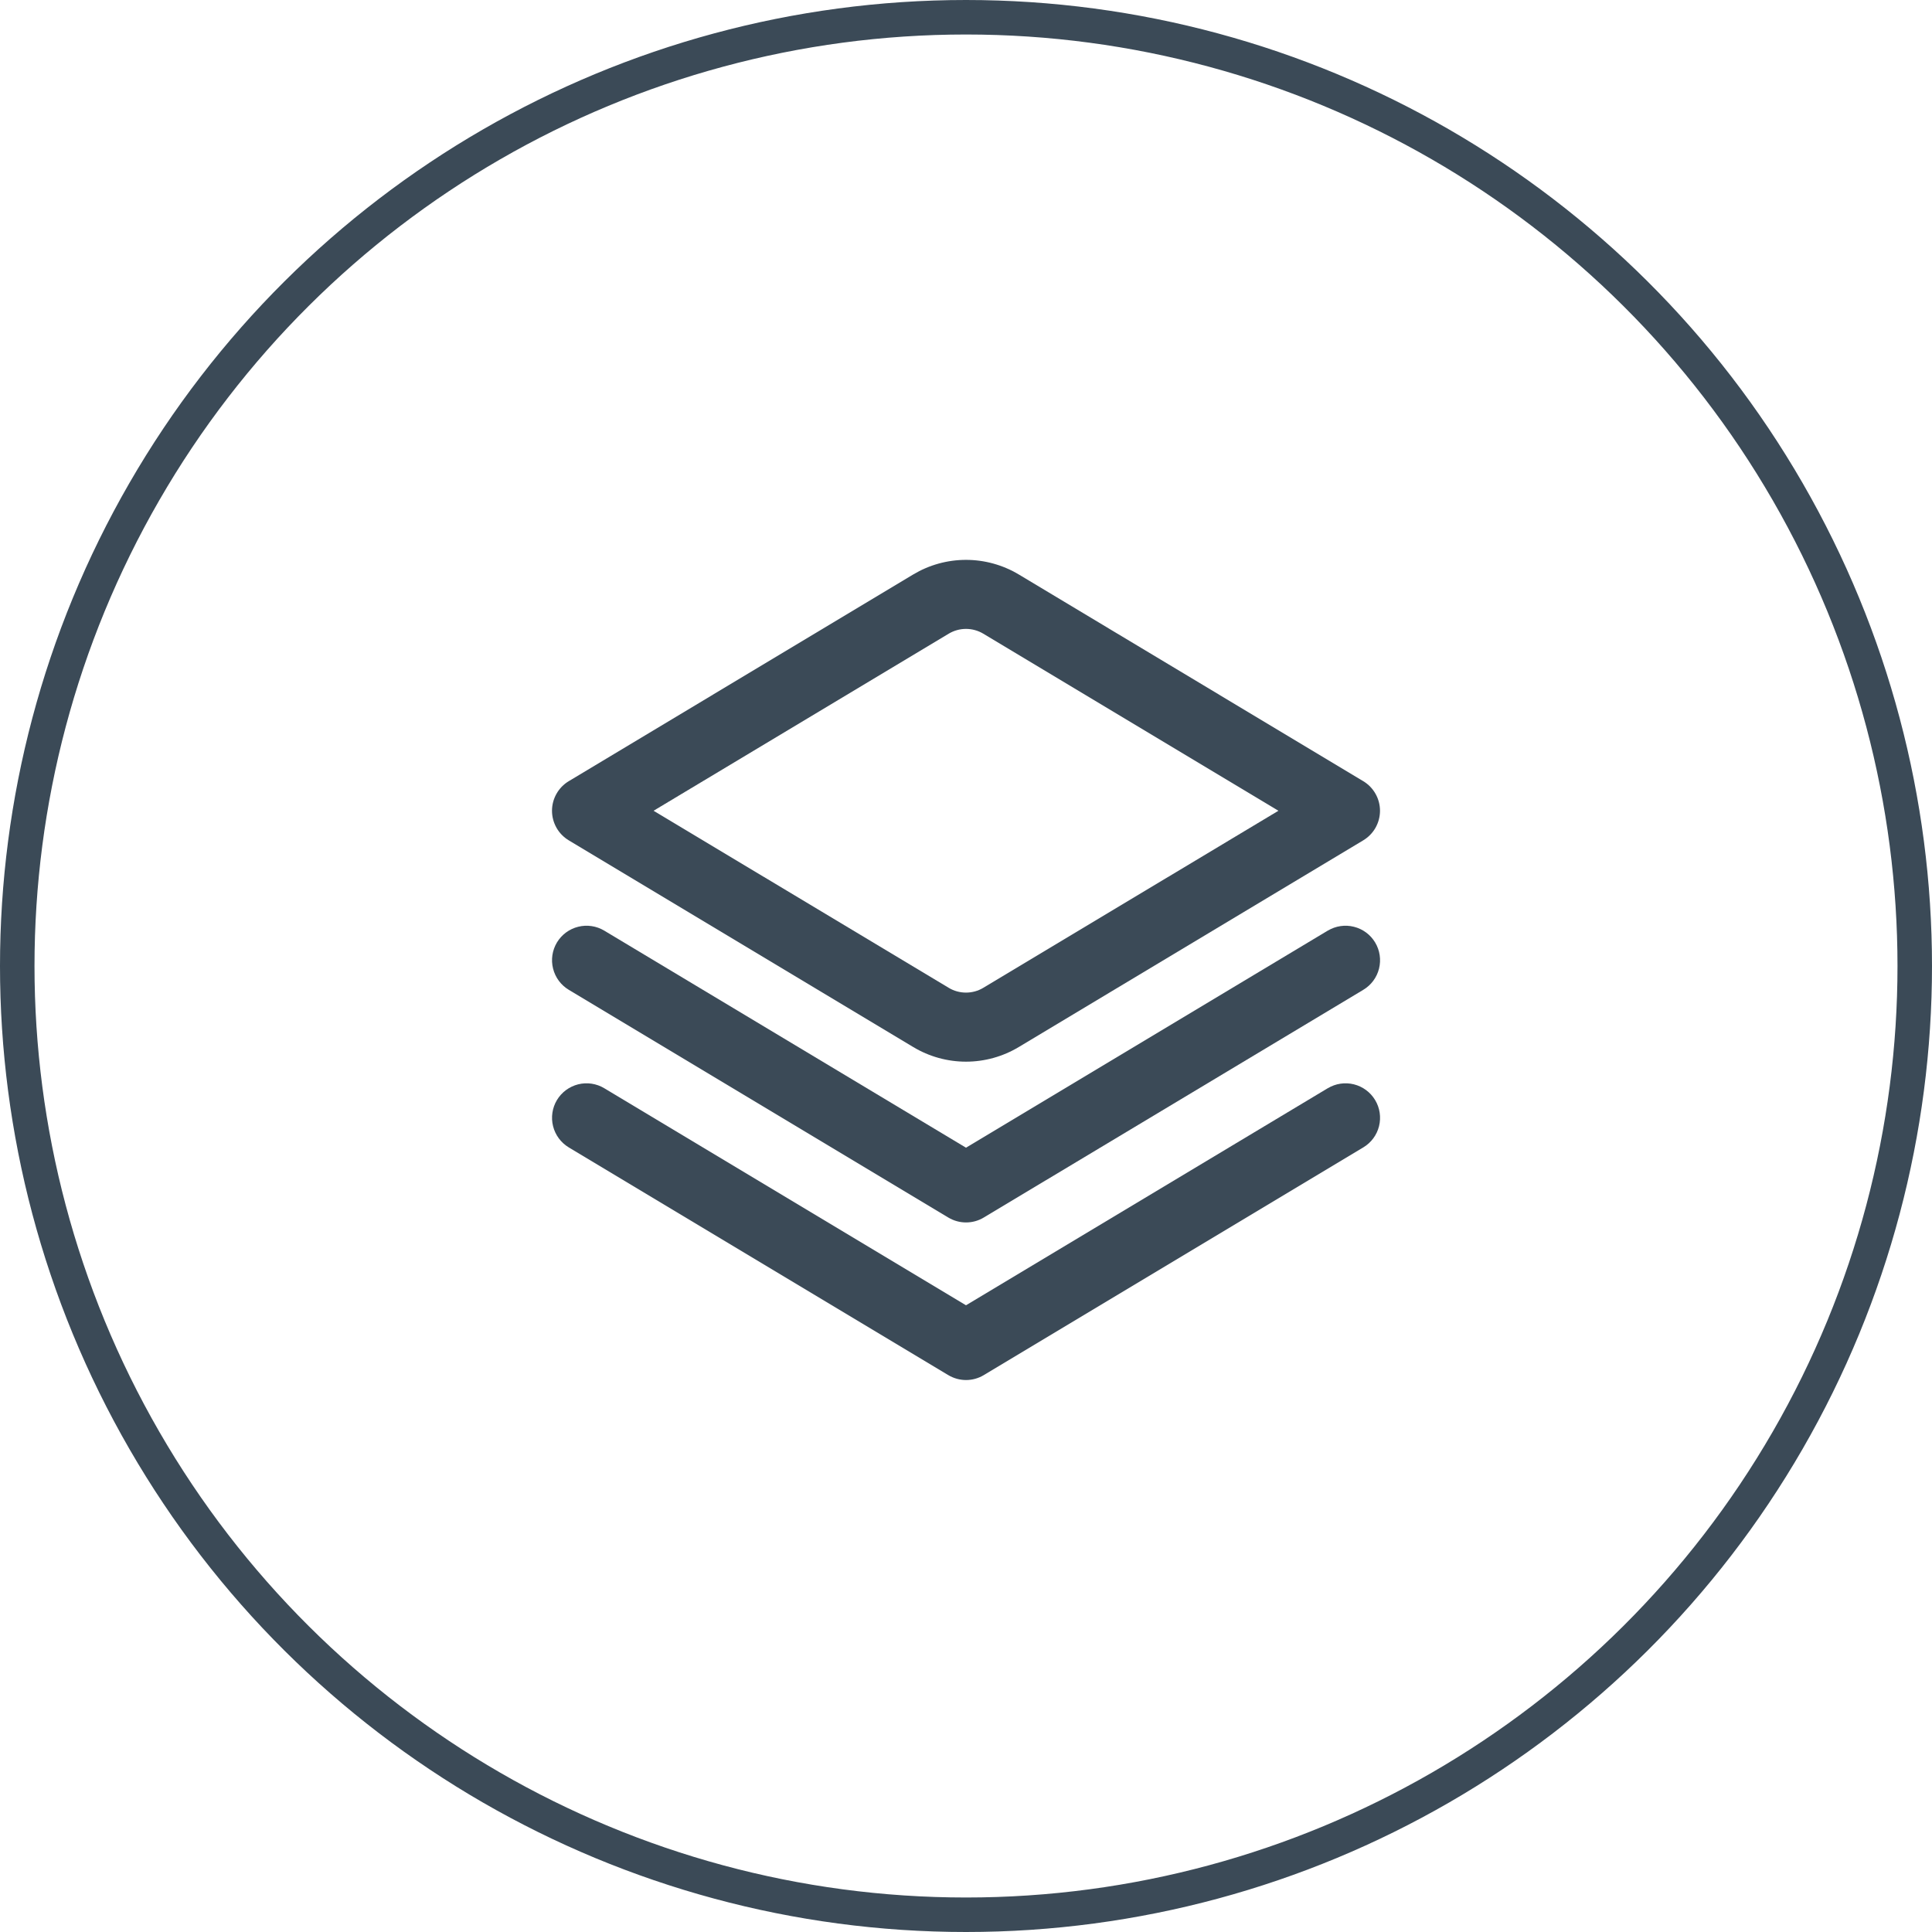
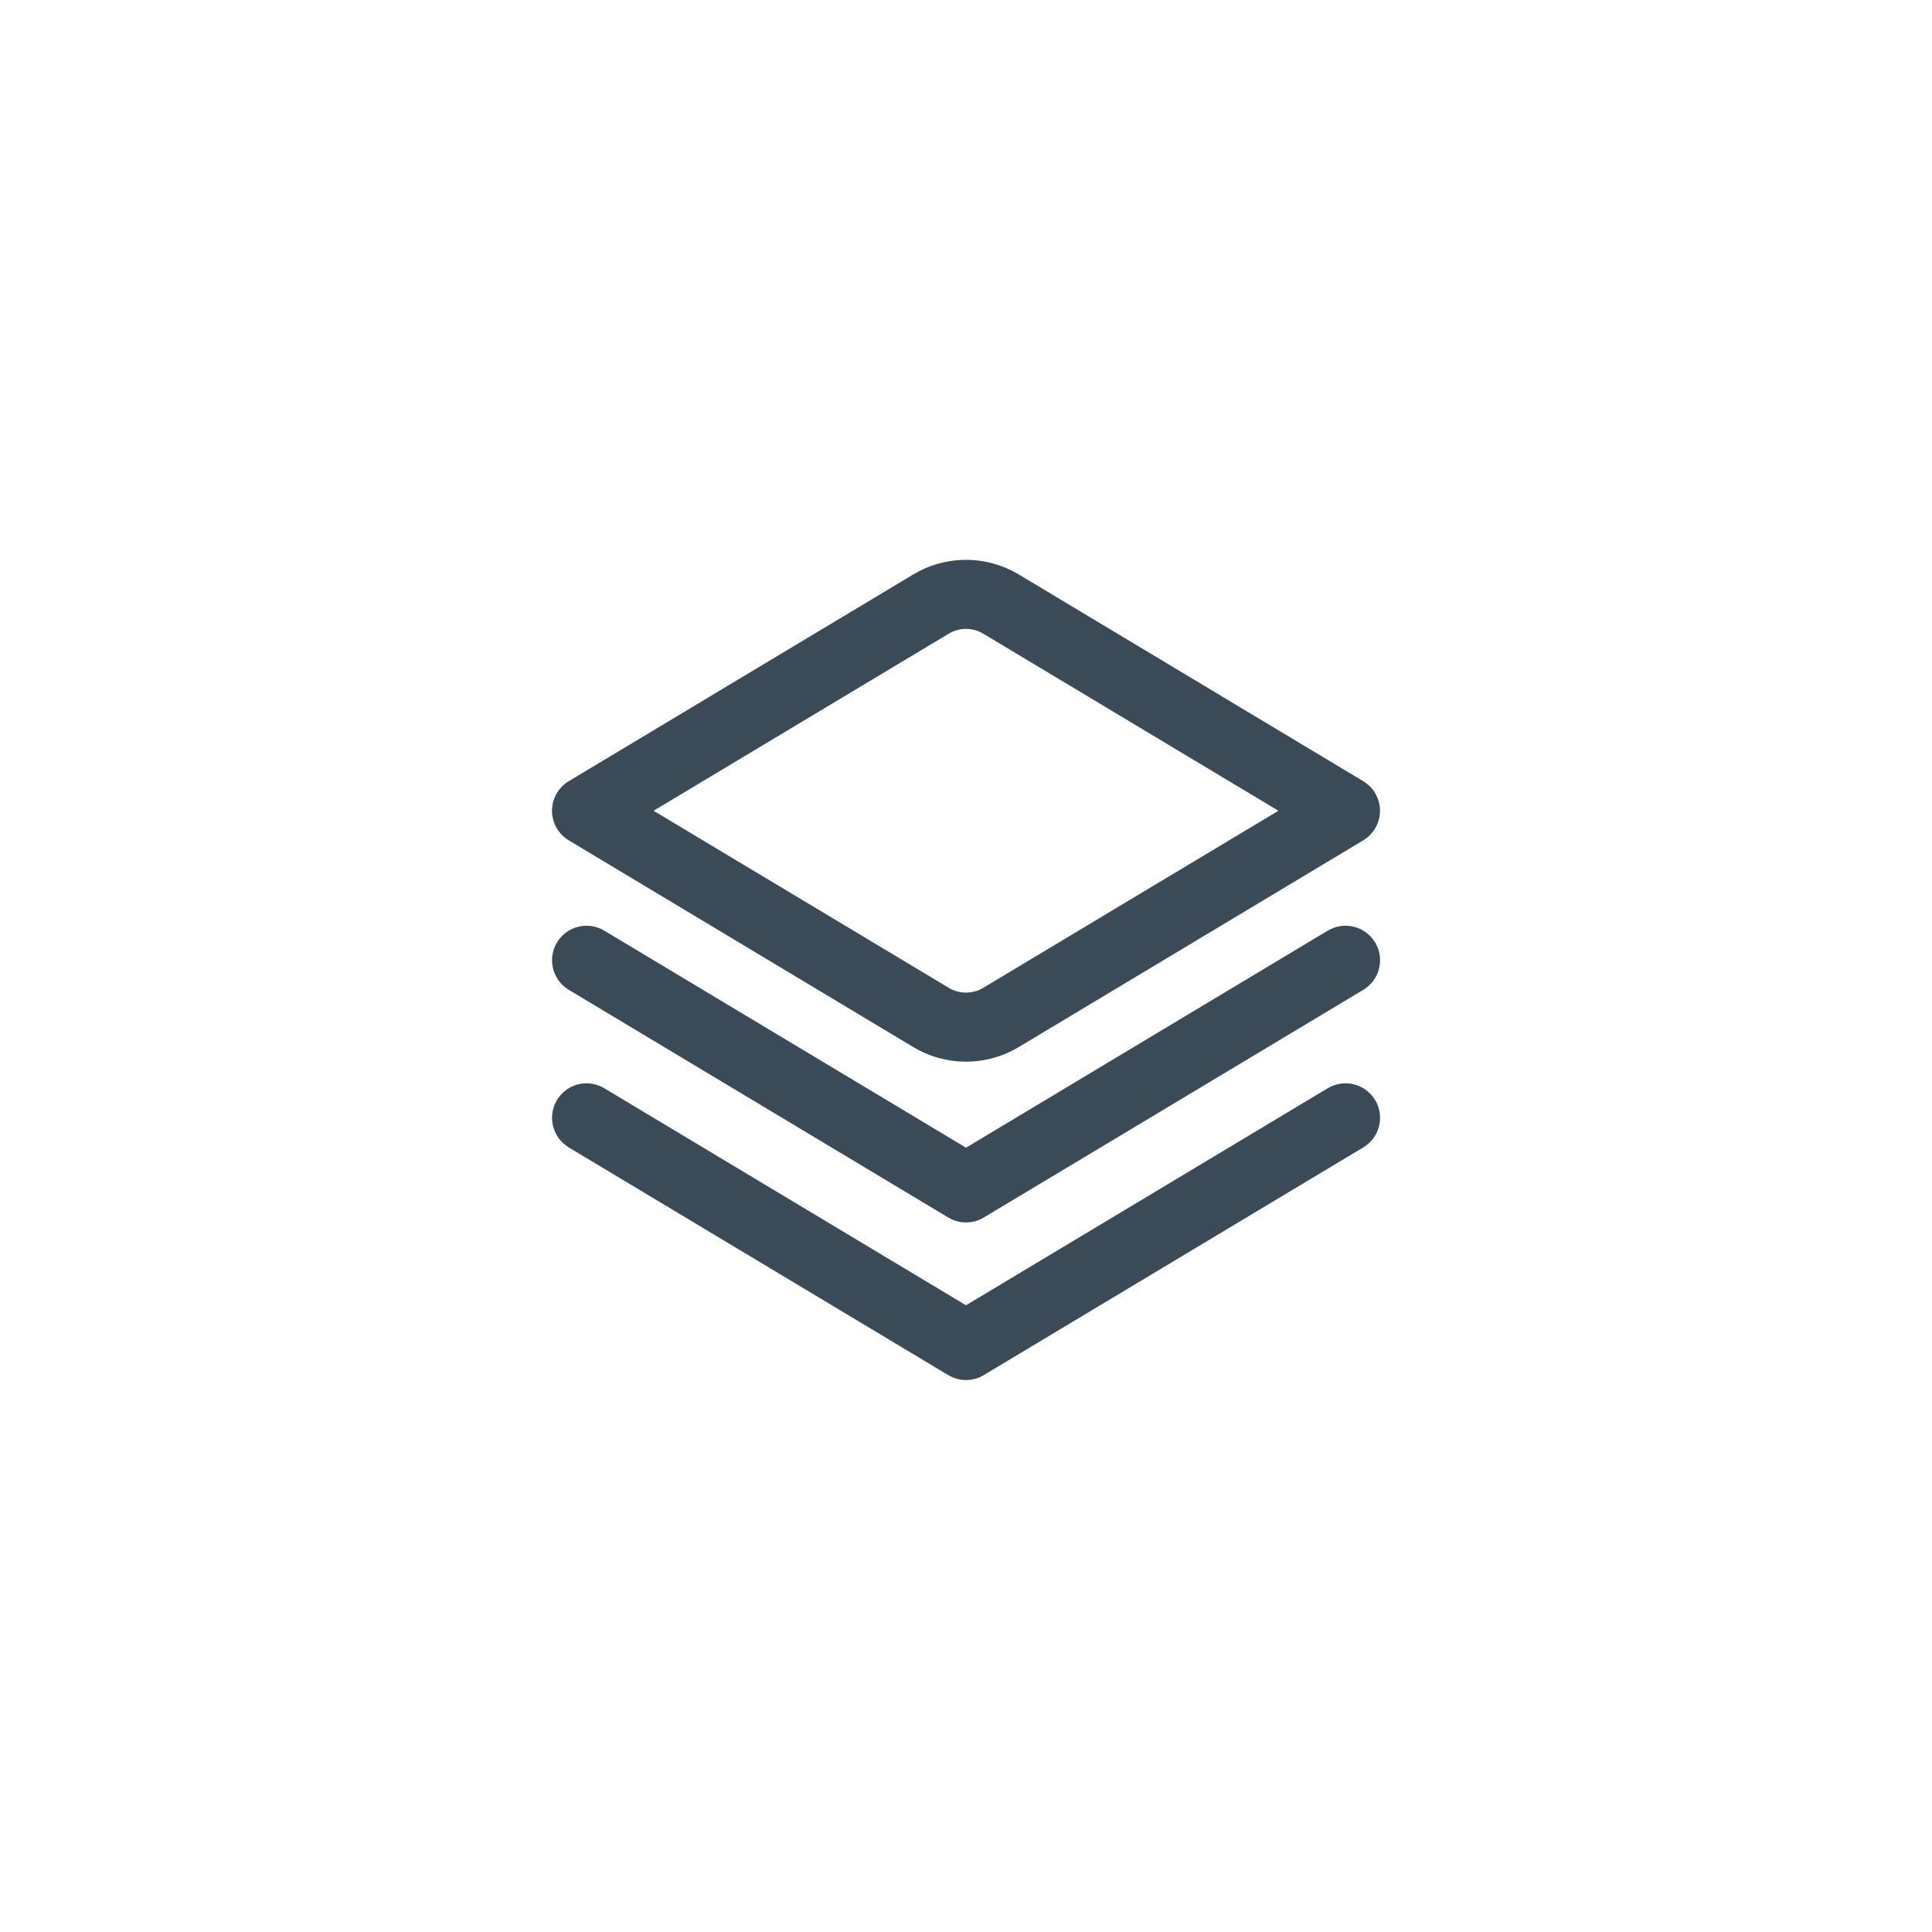
<svg xmlns="http://www.w3.org/2000/svg" width="56" height="56" viewBox="0 0 56 56" fill="none">
-   <circle cx="28" cy="28" r="27.5" transform="rotate(-90 28 28)" stroke="#3B4A57" />
  <g clip-path="url(#clip0_4395_235)">
    <path d="M38.485 26.975L28 33.267L17.515 26.975C17.288 26.839 17.015 26.798 16.758 26.863C16.501 26.927 16.28 27.091 16.143 27.318C16.007 27.546 15.966 27.818 16.031 28.075C16.095 28.333 16.259 28.554 16.486 28.69L27.486 35.29C27.642 35.384 27.82 35.433 28.001 35.433C28.183 35.433 28.361 35.384 28.516 35.29L39.516 28.69C39.744 28.554 39.908 28.333 39.972 28.075C40.036 27.818 39.996 27.546 39.859 27.318C39.723 27.091 39.502 26.927 39.244 26.863C38.987 26.798 38.715 26.839 38.487 26.975H38.485Z" fill="#3B4A57" />
    <path d="M38.485 31.543L28 37.834L17.515 31.543C17.403 31.475 17.278 31.431 17.148 31.411C17.018 31.392 16.886 31.398 16.758 31.43C16.631 31.462 16.511 31.519 16.405 31.597C16.3 31.675 16.211 31.773 16.143 31.886C16.076 31.998 16.031 32.123 16.012 32.253C15.992 32.383 15.999 32.516 16.031 32.643C16.095 32.9 16.259 33.121 16.486 33.258L27.486 39.858C27.642 39.951 27.82 40.001 28.001 40.001C28.183 40.001 28.361 39.951 28.516 39.858L39.516 33.258C39.744 33.121 39.908 32.9 39.972 32.643C40.036 32.386 39.996 32.113 39.859 31.886C39.723 31.659 39.502 31.495 39.244 31.43C38.987 31.366 38.715 31.406 38.487 31.543H38.485Z" fill="#3B4A57" />
    <path d="M28 30.773C27.46 30.773 26.931 30.626 26.469 30.348L16.485 24.357C16.337 24.268 16.215 24.143 16.13 23.993C16.045 23.842 16 23.673 16 23.5C16 23.328 16.045 23.158 16.13 23.008C16.215 22.858 16.337 22.732 16.485 22.643L26.469 16.652C26.931 16.375 27.46 16.228 28 16.228C28.539 16.228 29.069 16.375 29.531 16.652L39.515 22.643C39.663 22.732 39.785 22.858 39.87 23.008C39.955 23.158 40 23.328 40 23.5C40 23.673 39.955 23.842 39.87 23.993C39.785 24.143 39.663 24.268 39.515 24.357L29.531 30.348C29.069 30.626 28.539 30.773 28 30.773ZM18.944 23.5L27.5 28.633C27.651 28.724 27.824 28.771 28 28.771C28.176 28.771 28.349 28.724 28.5 28.633L37.056 23.5L28.5 18.367C28.349 18.277 28.176 18.229 28 18.229C27.824 18.229 27.651 18.277 27.5 18.367L18.944 23.5Z" fill="#3B4A57" />
  </g>
  <defs>
    <clipPath id="clip0_4395_235">
      <rect width="24" height="24" fill="white" transform="translate(16 16)" />
    </clipPath>
  </defs>
</svg>